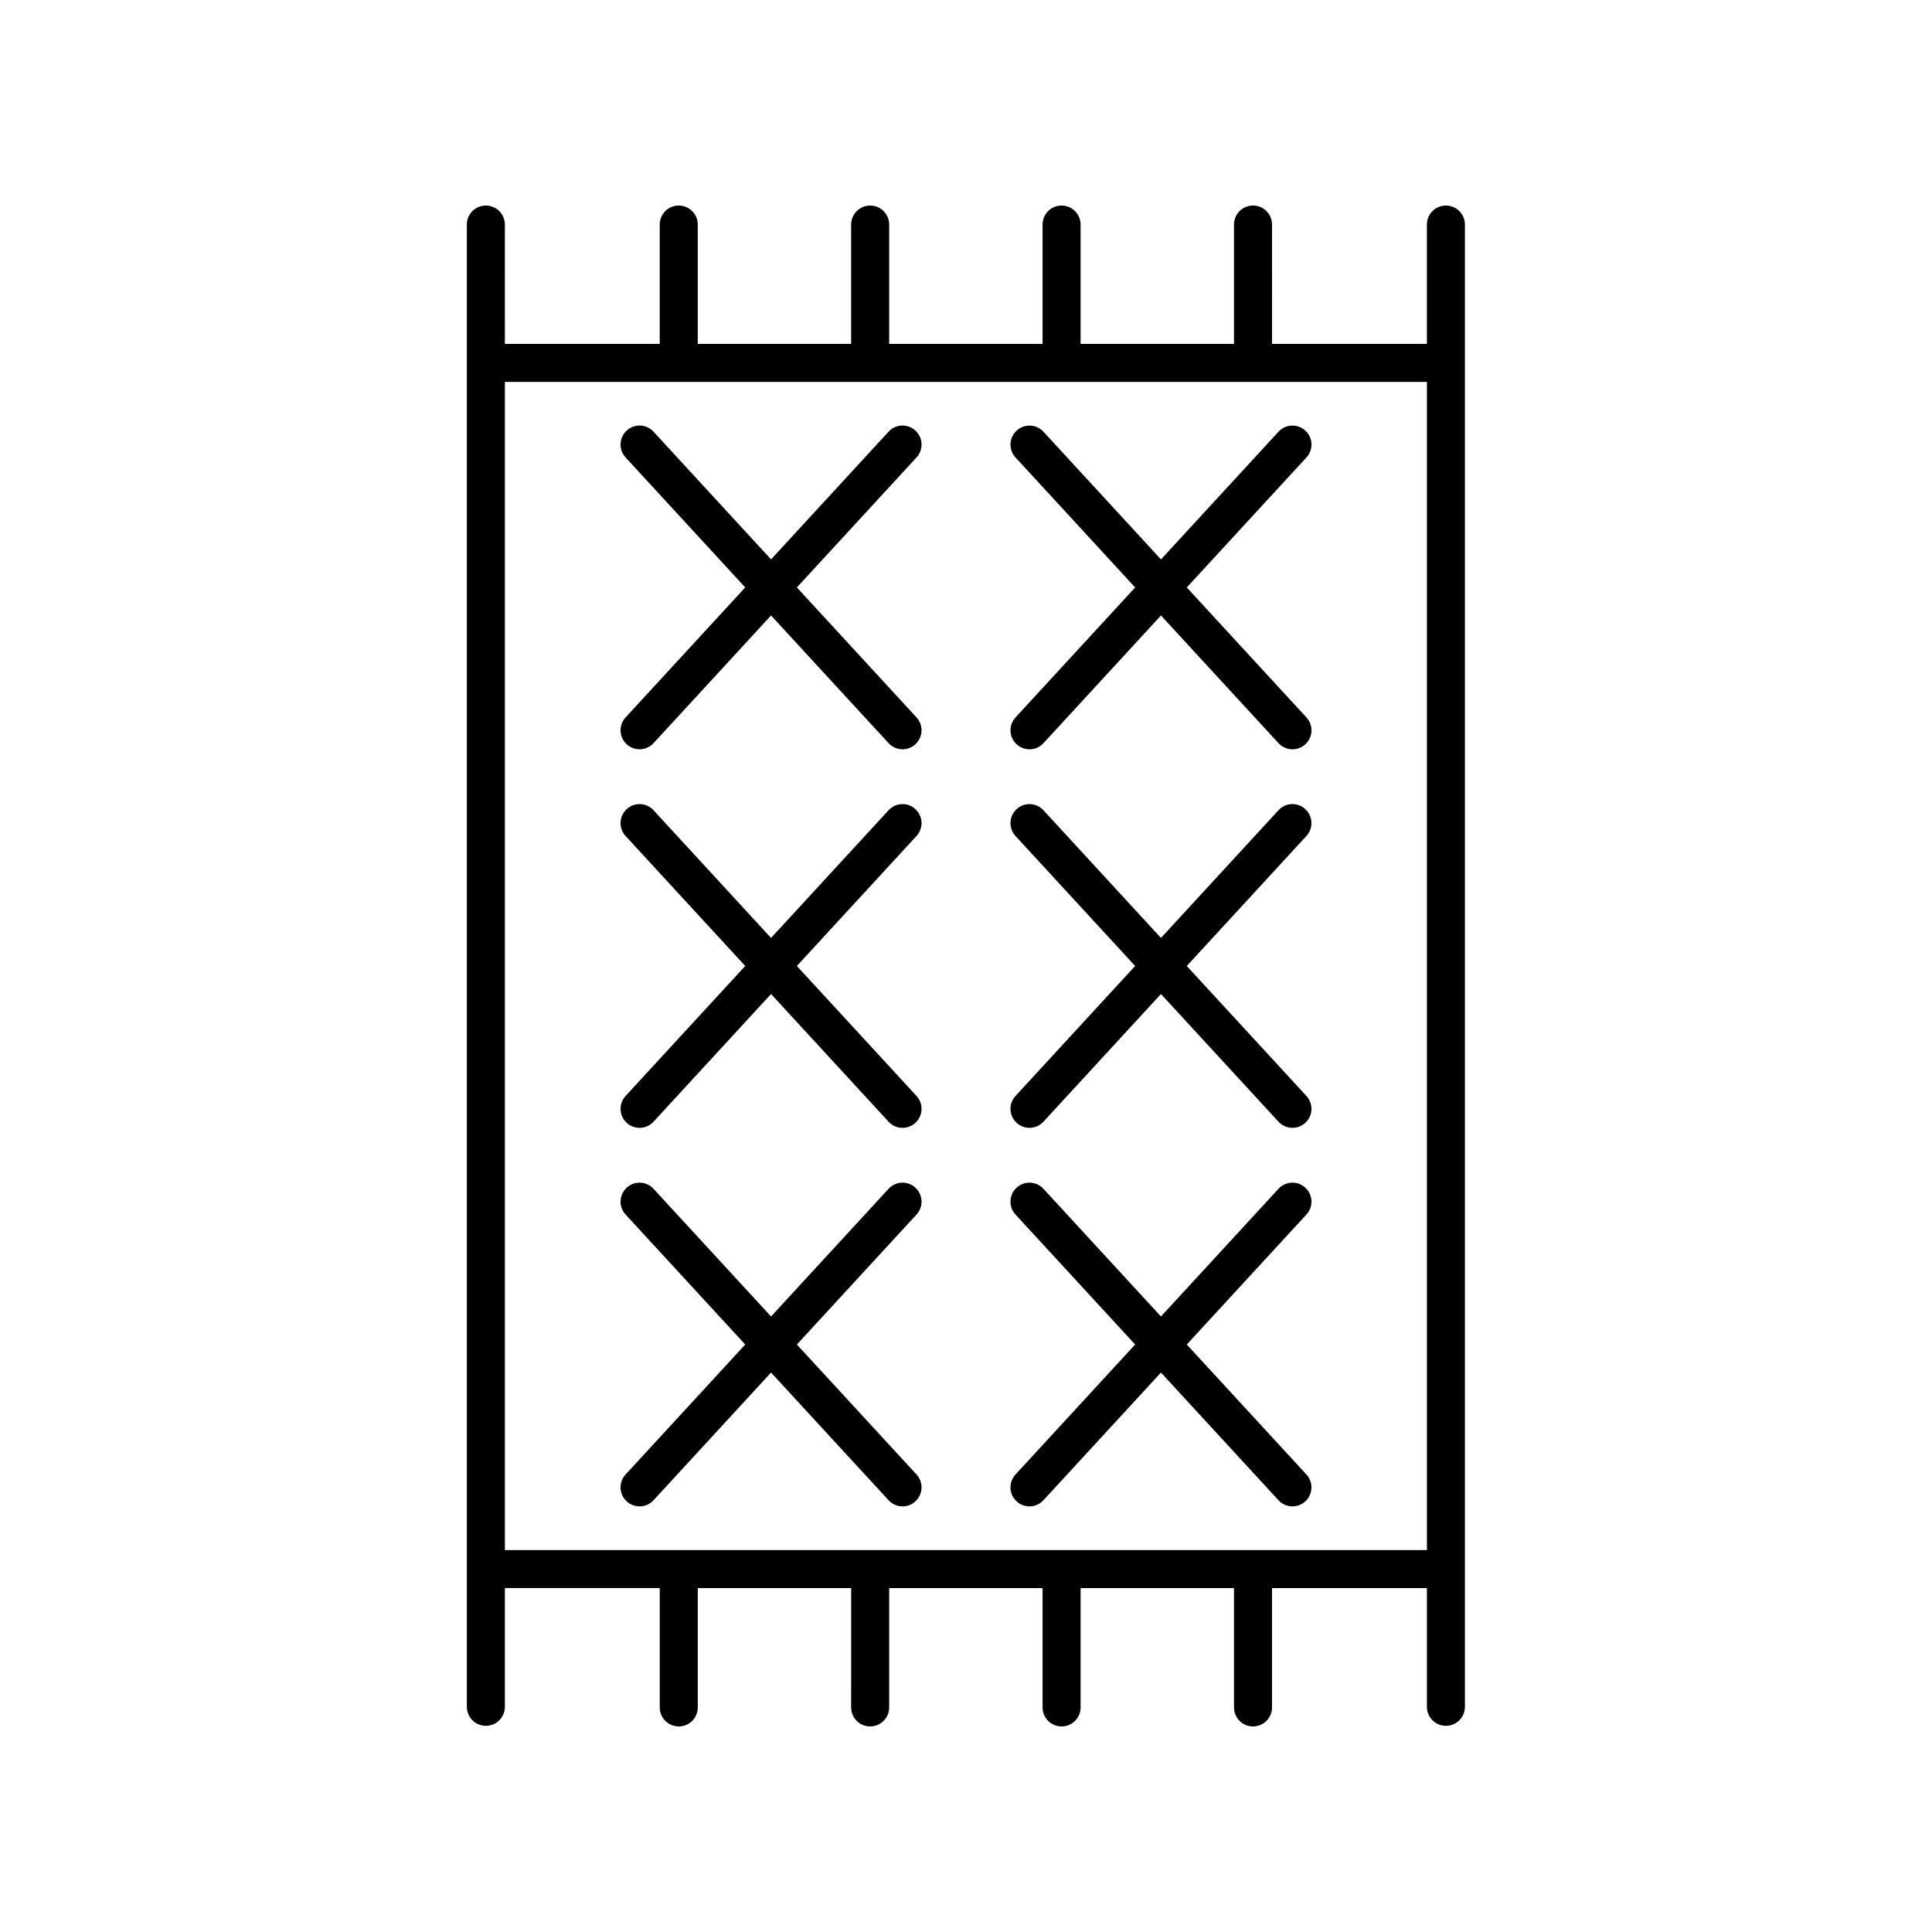
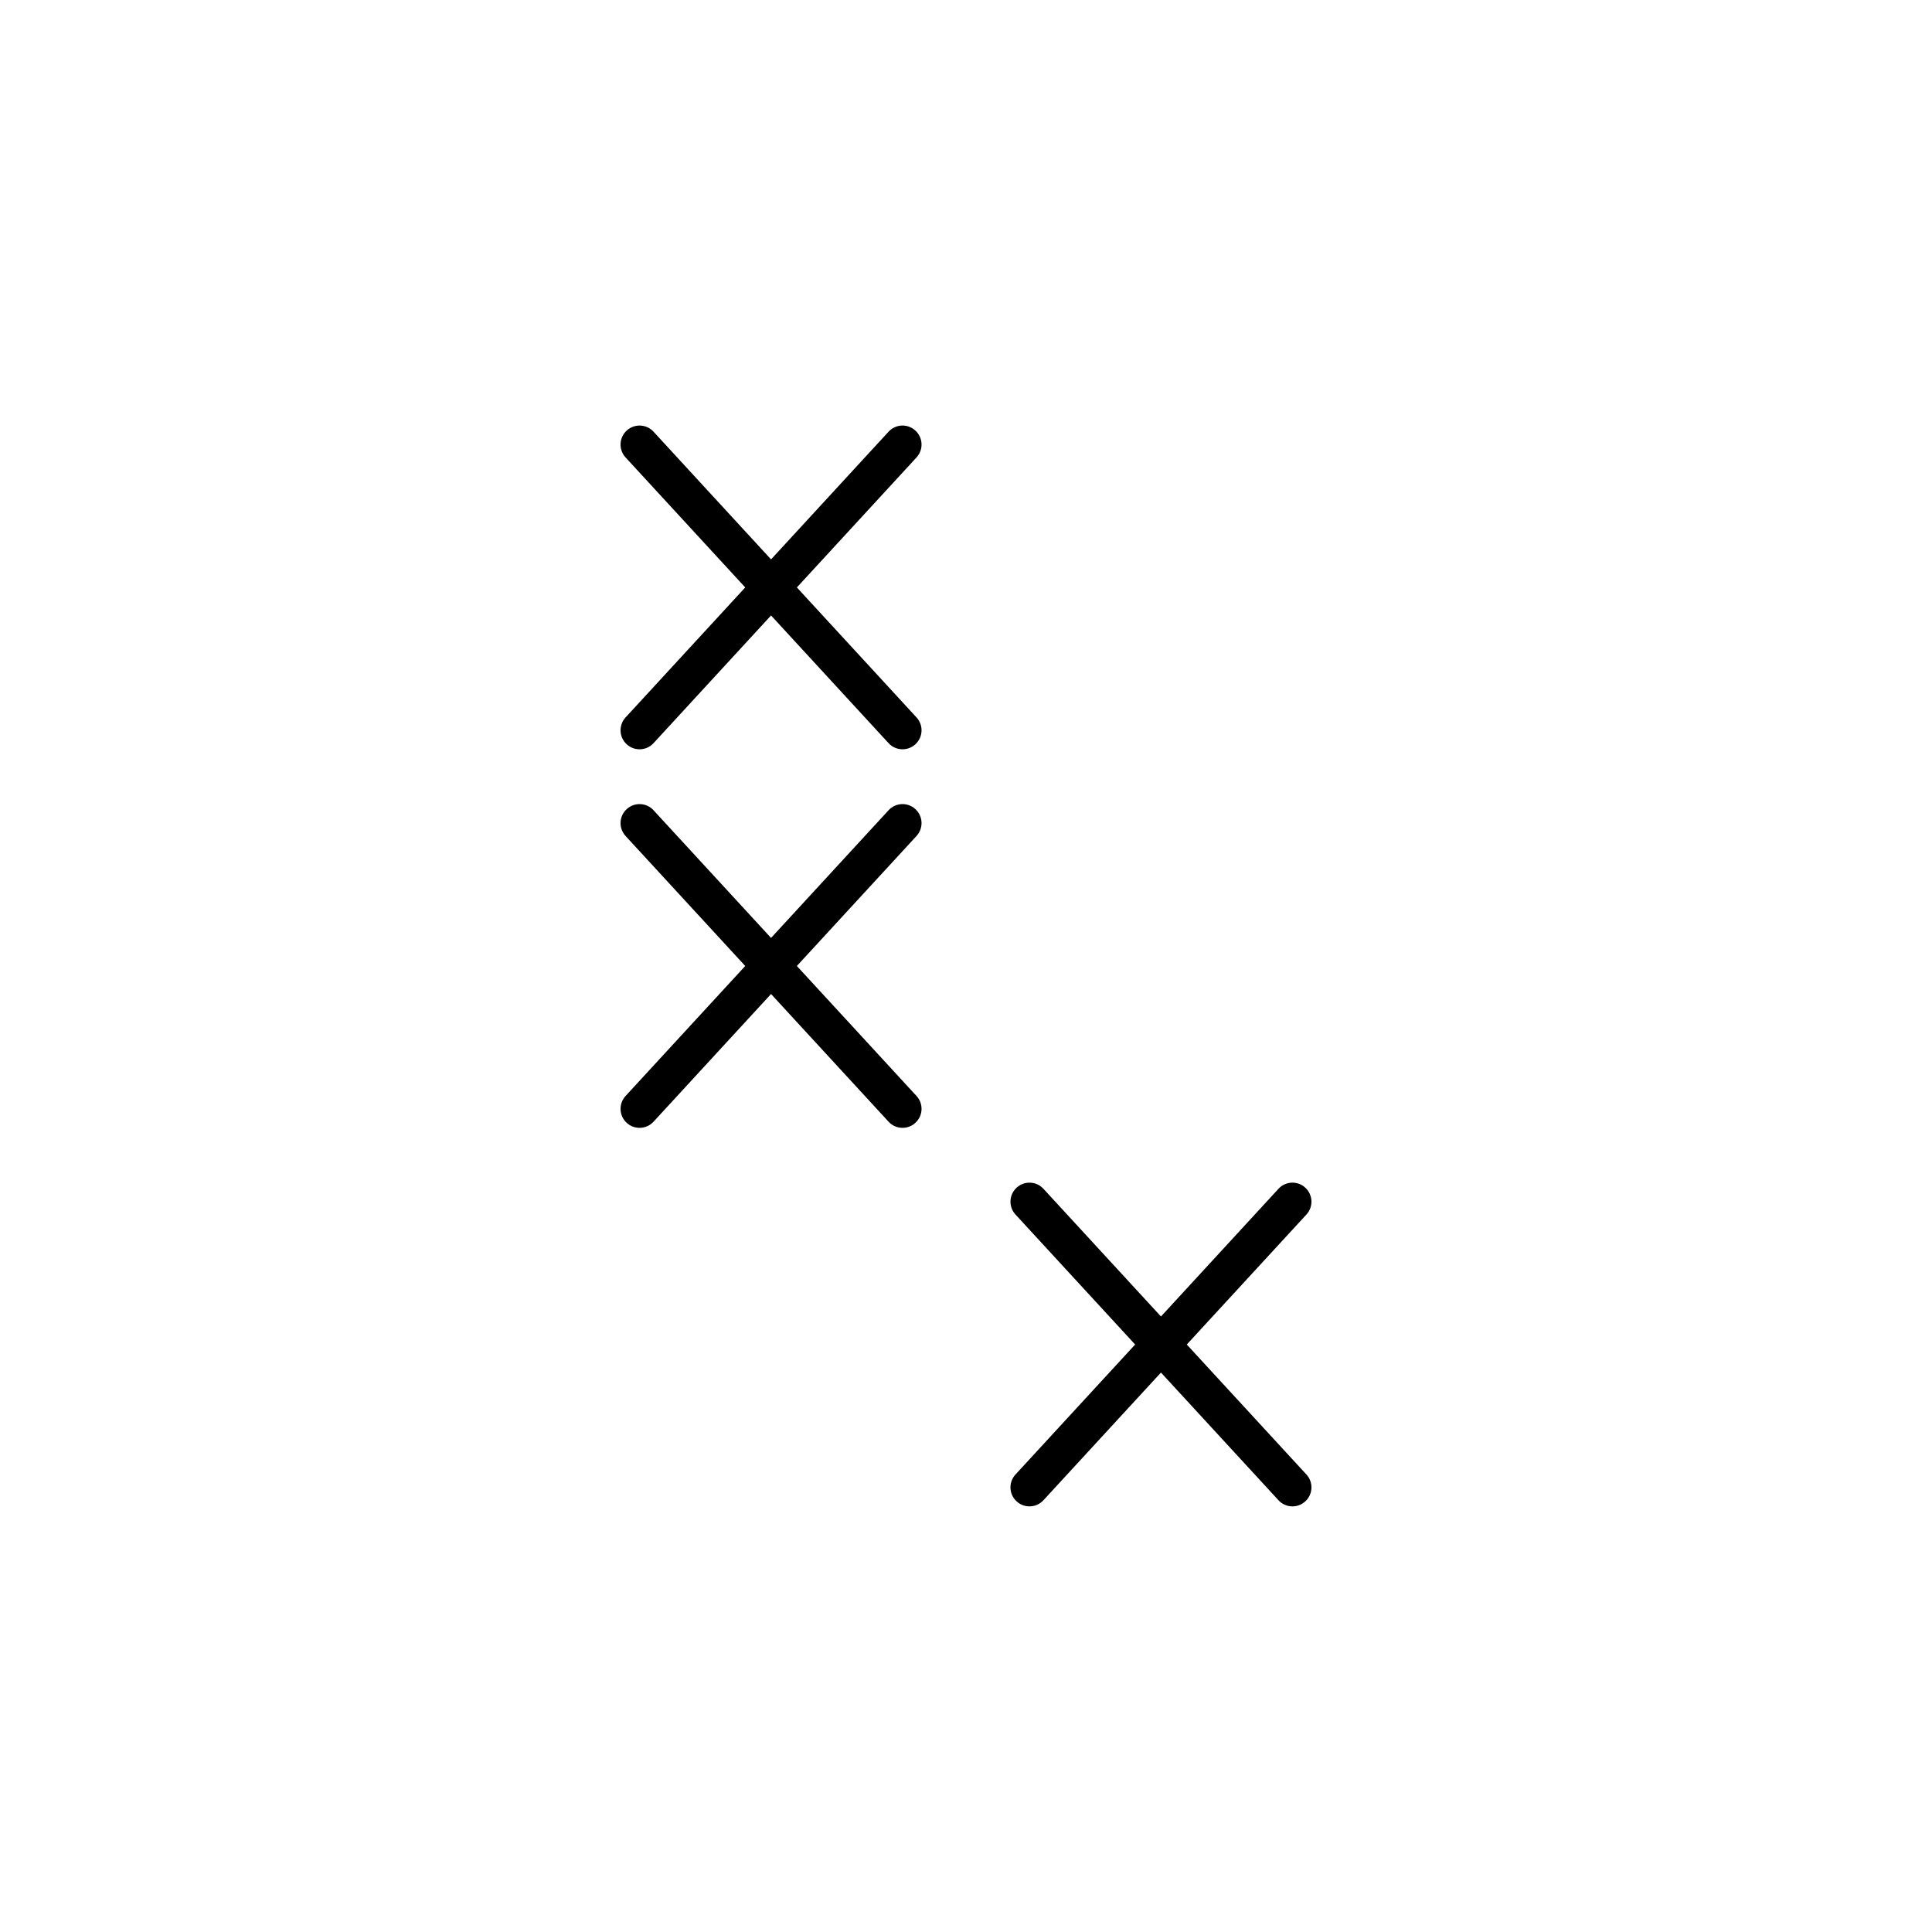
<svg xmlns="http://www.w3.org/2000/svg" fill="#000000" width="800px" height="800px" version="1.1" viewBox="144 144 512 512">
  <g>
-     <path d="m527.18 601.36c2.785 0 5.039-2.254 5.039-5.039v-392.81c0-2.785-2.254-5.039-5.039-5.039-2.785 0-5.039 2.254-5.039 5.039v31.625h-41.043l0.004-31.625c0-2.785-2.254-5.039-5.039-5.039s-5.039 2.254-5.039 5.039v31.625h-40.652v-31.625c0-2.785-2.254-5.039-5.039-5.039-2.785 0-5.039 2.254-5.039 5.039v31.625h-40.652v-31.625c0-2.785-2.254-5.039-5.039-5.039-2.785 0-5.039 2.254-5.039 5.039v31.625h-40.648v-31.625c0-2.785-2.254-5.039-5.039-5.039s-5.039 2.254-5.039 5.039v31.625h-41.043l0.004-31.625c0-2.785-2.254-5.039-5.039-5.039-2.785 0-5.039 2.254-5.039 5.039v392.81c0 2.785 2.254 5.039 5.039 5.039 2.785 0 5.039-2.254 5.039-5.039v-31.465h41.043v31.629c0 2.785 2.254 5.039 5.039 5.039s5.039-2.254 5.039-5.039v-31.625h40.648l-0.004 31.625c0 2.785 2.254 5.039 5.039 5.039 2.785 0 5.039-2.254 5.039-5.039v-31.625h40.652v31.625c0 2.785 2.254 5.039 5.039 5.039 2.785 0 5.039-2.254 5.039-5.039v-31.625h40.652v31.625c0 2.785 2.254 5.039 5.039 5.039s5.039-2.254 5.039-5.039v-31.625h41.043v31.465c0 2.781 2.25 5.035 5.035 5.035zm-249.38-46.578v-309.57h244.35v309.57z" />
    <path d="m386.59 258.11c-2.035-1.891-5.234-1.758-7.113 0.297l-31.141 33.836-31.141-33.836c-1.875-2.051-5.074-2.184-7.113-0.297-2.055 1.887-2.184 5.07-0.297 7.117l31.707 34.449-31.707 34.449c-1.883 2.047-1.758 5.231 0.297 7.113 0.965 0.895 2.188 1.332 3.41 1.332 1.359 0 2.715-0.547 3.703-1.629l31.141-33.836 31.141 33.836c0.988 1.082 2.348 1.629 3.703 1.629 1.219 0 2.445-0.438 3.41-1.332 2.051-1.883 2.18-5.066 0.297-7.113l-31.707-34.449 31.707-34.449c1.883-2.047 1.754-5.231-0.297-7.117z" />
-     <path d="m458.51 299.68 31.711-34.449c1.883-2.047 1.758-5.231-0.297-7.113-2.031-1.891-5.231-1.758-7.113 0.297l-31.141 33.836-31.141-33.836c-1.875-2.051-5.074-2.184-7.113-0.297-2.055 1.883-2.184 5.066-0.297 7.113l31.707 34.449-31.707 34.449c-1.883 2.047-1.758 5.231 0.297 7.113 0.965 0.895 2.188 1.332 3.41 1.332 1.359 0 2.715-0.547 3.703-1.629l31.141-33.836 31.141 33.836c0.988 1.082 2.348 1.629 3.703 1.629 1.219 0 2.445-0.438 3.41-1.332 2.051-1.883 2.18-5.066 0.297-7.113z" />
    <path d="m386.59 358.43c-2.035-1.891-5.234-1.762-7.113 0.297l-31.141 33.836-31.141-33.836c-1.875-2.059-5.074-2.184-7.117-0.297-2.051 1.883-2.18 5.066-0.297 7.113l31.711 34.453-31.707 34.449c-1.883 2.047-1.758 5.231 0.297 7.113 0.965 0.895 2.188 1.332 3.41 1.332 1.359 0 2.715-0.547 3.703-1.629l31.141-33.836 31.141 33.836c0.988 1.082 2.348 1.629 3.703 1.629 1.219 0 2.445-0.438 3.41-1.332 2.051-1.883 2.18-5.066 0.297-7.113l-31.711-34.449 31.707-34.449c1.887-2.051 1.758-5.231-0.293-7.117z" />
-     <path d="m489.92 358.43c-2.031-1.891-5.231-1.762-7.113 0.297l-31.141 33.836-31.141-33.836c-1.879-2.059-5.074-2.184-7.117-0.297-2.051 1.883-2.18 5.066-0.297 7.113l31.711 34.453-31.707 34.449c-1.883 2.047-1.758 5.231 0.297 7.113 0.965 0.895 2.188 1.332 3.41 1.332 1.359 0 2.715-0.547 3.703-1.629l31.141-33.836 31.141 33.836c0.988 1.082 2.348 1.629 3.703 1.629 1.219 0 2.445-0.438 3.41-1.332 2.051-1.883 2.18-5.066 0.297-7.113l-31.711-34.449 31.707-34.449c1.887-2.051 1.758-5.231-0.293-7.117z" />
-     <path d="m386.59 458.75c-2.035-1.891-5.234-1.758-7.113 0.297l-31.141 33.836-31.141-33.836c-1.875-2.051-5.074-2.184-7.113-0.297-2.051 1.883-2.18 5.066-0.297 7.113l31.707 34.449-31.707 34.449c-1.883 2.047-1.758 5.231 0.297 7.113 0.965 0.895 2.188 1.332 3.41 1.332 1.359 0 2.715-0.547 3.703-1.629l31.141-33.836 31.141 33.836c0.988 1.082 2.348 1.629 3.703 1.629 1.219 0 2.445-0.438 3.41-1.332 2.051-1.883 2.18-5.066 0.297-7.113l-31.707-34.449 31.707-34.449c1.883-2.047 1.754-5.231-0.297-7.113z" />
    <path d="m489.92 458.75c-2.031-1.891-5.231-1.758-7.113 0.297l-31.141 33.836-31.141-33.836c-1.875-2.051-5.074-2.184-7.113-0.297-2.051 1.883-2.18 5.066-0.297 7.113l31.707 34.449-31.707 34.449c-1.883 2.047-1.758 5.231 0.297 7.113 0.965 0.895 2.188 1.332 3.41 1.332 1.359 0 2.715-0.547 3.703-1.629l31.141-33.836 31.141 33.836c0.988 1.082 2.348 1.629 3.703 1.629 1.219 0 2.445-0.438 3.41-1.332 2.051-1.883 2.18-5.066 0.297-7.113l-31.707-34.449 31.707-34.449c1.883-2.047 1.754-5.231-0.297-7.113z" />
  </g>
</svg>